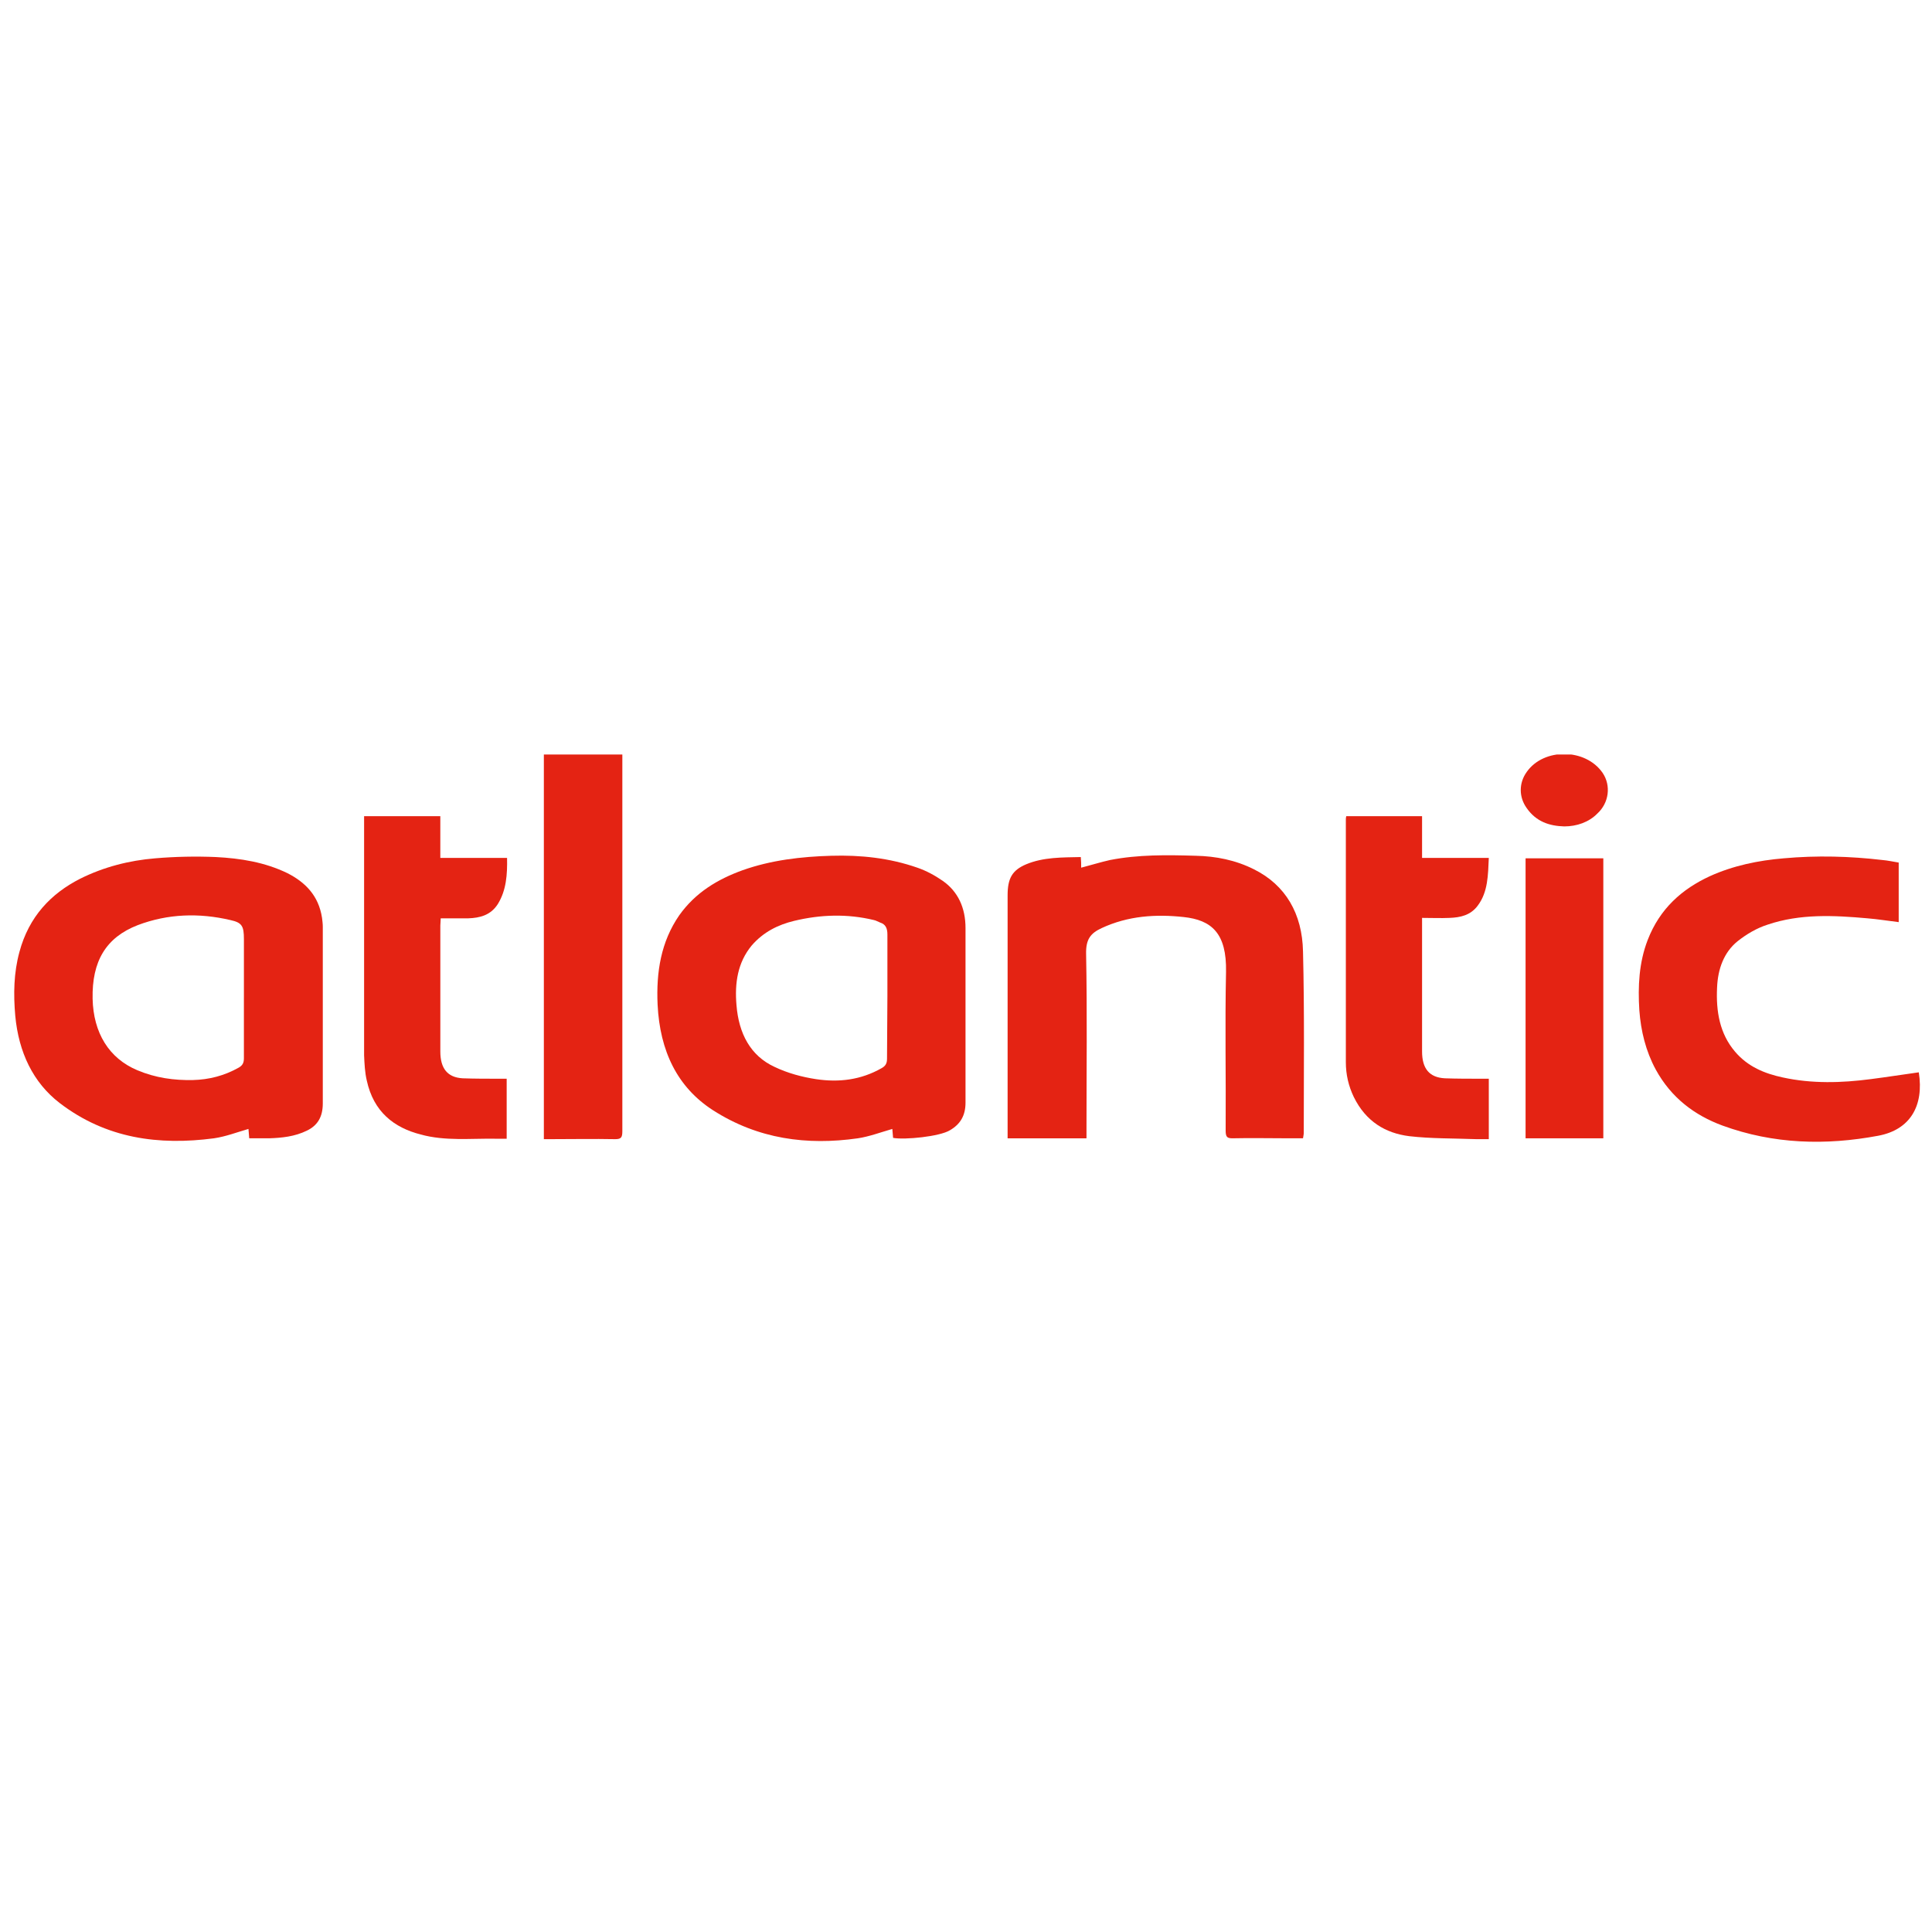
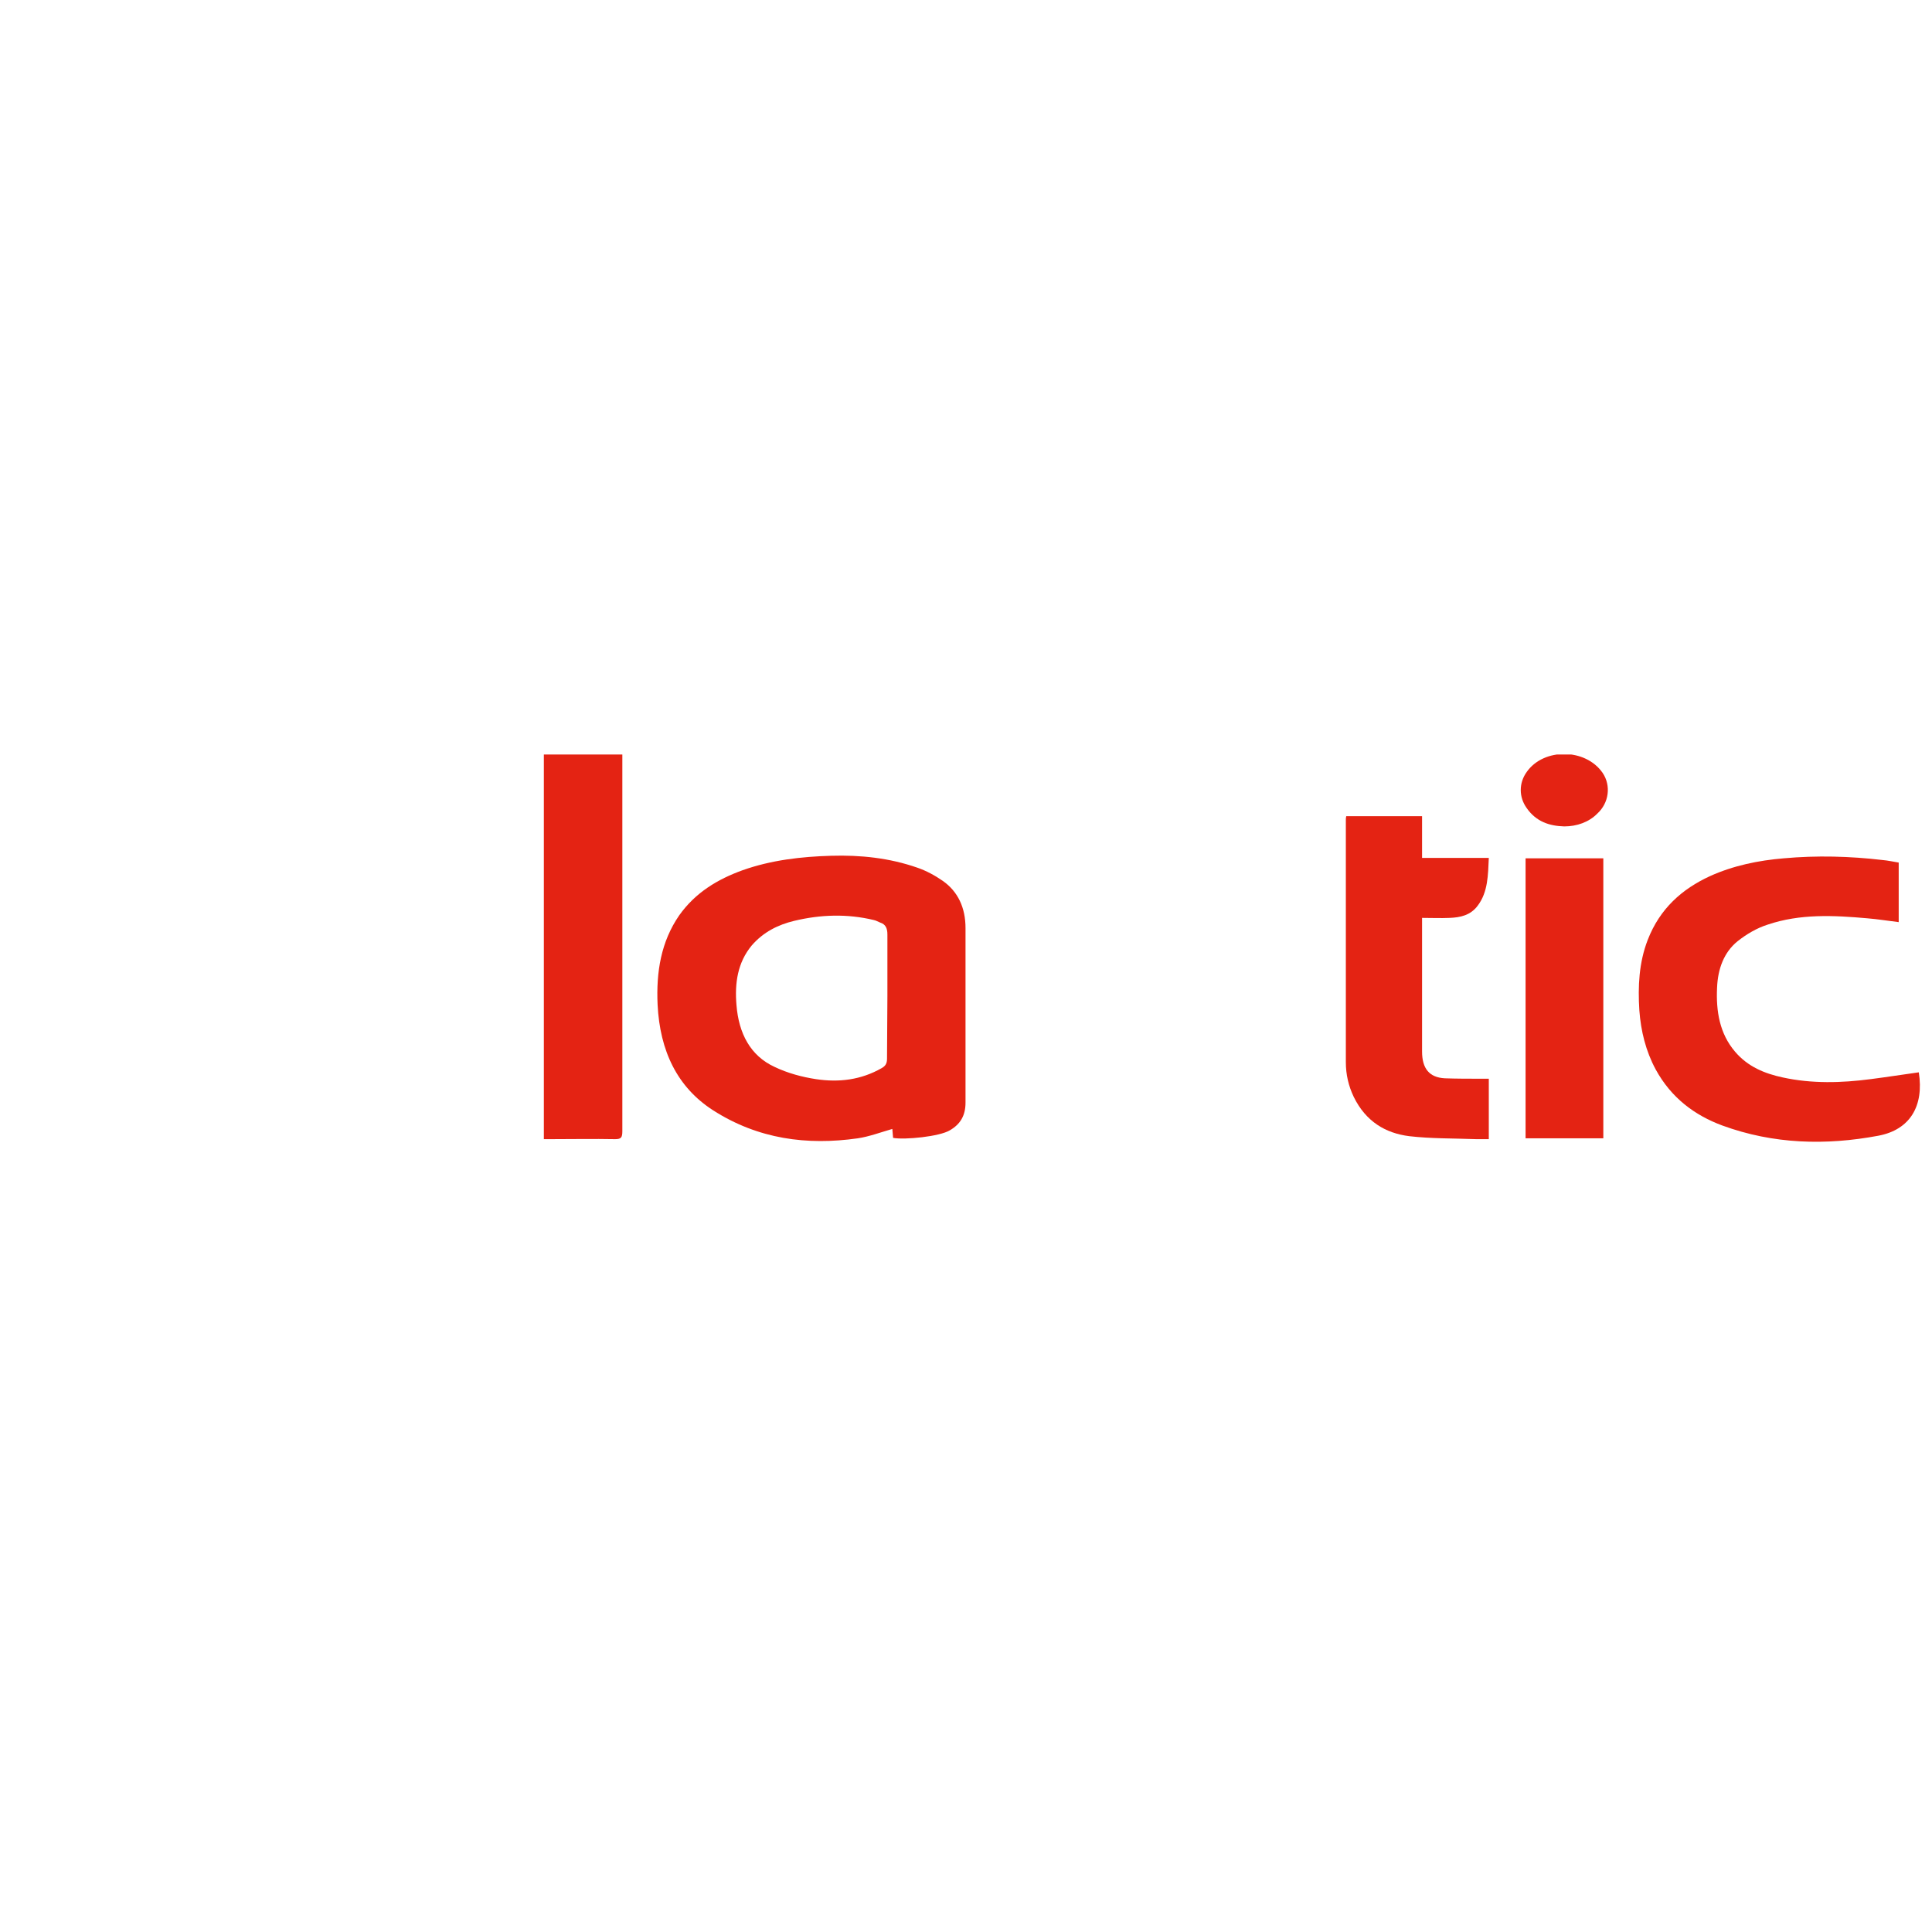
<svg xmlns="http://www.w3.org/2000/svg" xmlns:ns1="http://sodipodi.sourceforge.net/DTD/sodipodi-0.dtd" xmlns:ns2="http://www.inkscape.org/namespaces/inkscape" viewBox="0 0 190 190" version="1.1" id="svg8" ns1:docname="atlanticsvg.svg" width="190" height="190" ns2:version="1.3 (0e150ed6c4, 2023-07-21)" xml:space="preserve">
  <ns1:namedview id="namedview8" pagecolor="#ffffff" bordercolor="#000000" borderopacity="0.25" ns2:showpageshadow="2" ns2:pageopacity="0.0" ns2:pagecheckerboard="0" ns2:deskcolor="#d1d1d1" ns2:zoom="2.638" ns2:cx="105.95148" ns2:cy="116.56558" ns2:window-width="1920" ns2:window-height="991" ns2:window-x="-9" ns2:window-y="-9" ns2:window-maximized="1" ns2:current-layer="svg8" />
  <defs id="defs1">
    <style id="style1">.cls-1{fill:#273d8b;}.cls-2{fill:none;}</style>
    <clipPath id="clip0_301:1162">
      <rect width="175" height="32" fill="white" id="rect9" />
    </clipPath>
  </defs>
  <g id="Слой_2" data-name="Слой 2" transform="translate(-30.136,41.973)" style="display:none">
    <g id="Warstwa_1" data-name="Warstwa 1">
      <path class="cls-1" d="m 179.4,40.08 h -0.8 c -4.81,0 -9.56,1.25 -14.59,2.57 l -1.49,0.38 0.06,6.26 v 22.33 h 4.86 V 53.23 l 0.14,-7.16 0.69,-0.56 a 11.26,11.26 0 0 1 7.56,-2.35 c 5.37,0 9.12,4.47 9.12,10.86 v 17.6 h 4.86 V 53 c 0,-10.87 -6.53,-12.76 -10.41,-12.92 z" id="path1" />
      <path class="cls-1" d="m 218.76,43.41 v -3.33 h -7.93 V 31.23 H 206 V 61 c 0,4.14 0.71,6.8 2.27,8.42 a 8.37,8.37 0 0 0 6.25,2.32 19.19,19.19 0 0 0 4.29,-0.44 v -2.93 c -0.43,0 -0.9,0 -1.47,0 -6.46,0 -6.46,-6.31 -6.46,-8.38 V 43.41 Z" id="path2" />
      <path class="cls-1" d="m 144.37,40.08 a 28,28 0 0 0 -8.88,1.44 v 2.06 a 22.5,22.5 0 0 1 7.41,-1.33 12.54,12.54 0 0 1 1.67,0.11 c 7.14,0.71 7.7,6 7.7,7.59 v 2.55 l -2,-0.06 h -1 c -1.43,0 -3.12,0.09 -4.76,0.26 -8.59,0.84 -12.94,3.94 -12.94,9.2 0,6.46 5.32,9.74 15.82,9.74 h 9.7 V 52.22 c 0.05,-8.28 -4.01,-12.14 -12.72,-12.14 z m 7.9,30 h -1.93 a 47.52,47.52 0 0 1 -6.24,-0.33 c -2,-0.29 -8,-1.17 -8,-7.38 0,-2.29 1,-6.36 8,-7.74 a 32.89,32.89 0 0 1 6.33,-0.52 h 1.93 z" id="path3" />
      <path class="cls-1" d="m 100,40.08 a 12.94,12.94 0 0 0 -4.85,0.84 c -3.7,1.57 -5.48,4.64 -5.45,9.39 l 0.14,21.36 h 5.1 l -0.12,-18.1 c 0,-4.05 -0.07,-10.18 7.58,-10.23 0.69,0 1.44,0 2.26,0.12 V 40.62 A 21.25,21.25 0 0 0 100,40.08 Z" id="path4" />
      <path class="cls-1" d="m 31.66,56.28 c 0,9.58 6.26,15.53 16.33,15.53 A 26.91,26.91 0 0 0 54.35,71 v -2.68 a 22,22 0 0 1 -4.64,0.46 C 42.2,68.78 37,63.49 37,55.93 a 12.94,12.94 0 0 1 3.55,-9.38 12.61,12.61 0 0 1 9.16,-3.55 19.65,19.65 0 0 1 4.64,0.5 v -2.86 a 25.67,25.67 0 0 0 -4.89,-0.5 c -10.65,0 -17.8,6.49 -17.8,16.14 z" id="path5" />
      <path class="cls-1" d="M 119.49,54.43 C 115.38,53 112,51.59 112,47.87 c 0,-3.35 2.71,-5.51 6.92,-5.51 a 15.38,15.38 0 0 1 5.44,1.08 v -2.06 a 15.66,15.66 0 0 0 -6.38,-1.3 c -6.59,0 -10.68,3.36 -10.68,8.82 -0.12,4.29 4.5,6.72 8.4,8 4.51,1.52 7.12,3.12 7.12,6.83 0,3.55 -2.85,5.68 -7.61,5.68 a 24.55,24.55 0 0 1 -7.59,-1.51 v 2.7 a 26,26 0 0 0 7.54,1.22 c 7.8,0 12.46,-3.3 12.46,-8.81 -0.08,-4.01 -2.51,-6.63 -8.13,-8.58 z" id="path6" />
      <path class="cls-1" d="m 72.43,40.08 h -0.9 C 61.55,40.53 57,48.89 57,56.47 c 0,9 5.3,14.62 14.43,15.29 h 1.91 a 34,34 0 0 0 8.77,-1.12 v -2.36 a 31.9,31.9 0 0 1 -7.55,0.81 20.12,20.12 0 0 1 -3.51,-0.33 C 65.36,67.6 61.89,63.71 61.75,58.35 v -2 h 23.9 c 0,-0.46 0,-1 0,-1.62 0.02,-3.42 -0.93,-14.65 -13.22,-14.65 z m 8.75,12.31 v 1.89 H 61.54 l 0.24,-2.14 c 0.48,-4.48 3.28,-9.8 9.49,-10 h 0.6 a 8.76,8.76 0 0 1 6.51,2.54 11.14,11.14 0 0 1 2.8,7.71 z" id="path7" />
      <rect class="cls-1" x="195.4" y="40.08" width="5.16" height="31.54" id="rect7" />
      <path class="cls-1" d="m 198,31.23 a 2.44,2.44 0 0 0 -2.58,2.52 2.6,2.6 0 0 0 5.19,0 2.46,2.46 0 0 0 -2.61,-2.52 z" id="path8" />
-       <rect class="cls-2" width="250" height="102.68" id="rect8" x="0" y="0" />
    </g>
  </g>
  <g style="fill:none" id="g8" transform="matrix(1.071,0,0,1.19,1.389,74.2)">
    <g clip-path="url(#clip0_301:1162)" id="g9">
-       <path d="m 21.1,20.044 v -4.782 c 0,-1.09 -0.174,-1.371 -1.254,-1.582 -2.855,-0.598 -5.71,-0.527 -8.496,0.422 -2.925,1.02 -4.213,2.989 -4.143,6.084 0.07,2.813 1.497,4.923 4.109,5.908 1.671,0.633 3.377,0.844 5.118,0.809 1.462,-0.035 2.855,-0.352 4.178,-1.02 0.348,-0.176 0.487,-0.387 0.487,-0.774 0,-1.688 0,-3.376 0,-5.064 z m 0.487,11.675 c -0.035,-0.281 -0.035,-0.527 -0.07,-0.774 -1.079,0.281 -2.089,0.633 -3.168,0.774 C 13.301,32.317 8.461,31.754 4.178,28.8 1.741,27.112 0.418,24.616 0.104,21.591 -0.07,19.798 -0.035,18.04 0.487,16.317 1.358,13.398 3.377,11.499 6.059,10.268 8.252,9.284 10.585,8.756 12.953,8.58 c 1.845,-0.141 3.726,-0.176 5.571,-0.105 2.263,0.105 4.492,0.422 6.581,1.336 1.602,0.738 2.855,1.829 3.168,3.692 0.035,0.246 0.07,0.492 0.07,0.739 0,4.853 0,9.706 0,14.593 0,1.125 -0.487,1.829 -1.462,2.251 -1.114,0.492 -2.298,0.598 -3.482,0.633 -0.592,0 -1.149,0 -1.81,0 z" fill="#e42313" id="path1-9" />
      <path d="m 80.188,20.009 c 0,-1.723 0,-3.411 0,-5.134 0,-0.527 -0.174,-0.844 -0.661,-0.985 -0.209,-0.07 -0.383,-0.176 -0.592,-0.211 -2.437,-0.527 -4.875,-0.457 -7.312,0.07 -1.462,0.317 -2.82,0.914 -3.9,2.04 -1.288,1.407 -1.567,3.095 -1.393,4.923 0.209,2.356 1.288,4.185 3.482,5.099 1.219,0.527 2.542,0.844 3.83,1.02 2.089,0.281 4.109,0.07 6.024,-0.914 0.348,-0.176 0.487,-0.387 0.487,-0.774 0,-1.723 0.035,-3.446 0.035,-5.134 z m 0.522,11.675 c -0.035,-0.246 -0.035,-0.492 -0.07,-0.739 -1.079,0.281 -2.124,0.633 -3.168,0.774 -4.666,0.598 -9.157,0.07 -13.301,-2.321 -3.273,-1.899 -4.875,-4.888 -5.084,-8.721 -0.139,-2.708 0.313,-5.204 1.985,-7.385 1.497,-1.899 3.552,-2.989 5.815,-3.727 2.646,-0.844 5.397,-1.125 8.148,-1.196 2.681,-0.07 5.327,0.176 7.904,0.985 0.801,0.246 1.602,0.633 2.333,1.09 1.393,0.879 2.089,2.215 2.089,3.903 0,4.818 0,9.6 0,14.418 0,1.09 -0.487,1.793 -1.427,2.286 -0.94,0.527 -4.178,0.809 -5.223,0.633 z" fill="#e42313" id="path2-1" />
-       <path d="m 98.433,31.719 h -7.207 v -0.703 c 0,-6.47 0,-12.905 0,-19.376 0,-1.407 0.418,-2.075 1.706,-2.567 1.602,-0.598 3.308,-0.563 5.014,-0.598 0.035,0.316 0.035,0.598 0.035,0.879 0.905,-0.211 1.776,-0.457 2.647,-0.633 2.611,-0.457 5.223,-0.422 7.869,-0.352 1.845,0.035 3.656,0.352 5.362,1.125 2.89,1.301 4.422,3.657 4.492,6.787 0.139,4.993 0.069,9.987 0.069,14.98 0,0.141 -0.035,0.246 -0.069,0.457 h -1.358 c -1.706,0 -3.413,-0.035 -5.119,0 -0.487,0 -0.626,-0.105 -0.626,-0.633 0.034,-4.36 -0.07,-8.721 0.034,-13.117 0.07,-3.2 -1.323,-4.29 -3.899,-4.536 -2.542,-0.246 -5.084,-0.105 -7.521,0.914 -1.01,0.422 -1.462,0.914 -1.428,2.145 0.104,4.818 0.035,9.635 0.035,14.453 v 0.774 z" fill="#e42313" id="path3-8" />
      <path d="m 174.896,26.268 c 0.487,2.778 -0.801,4.747 -3.726,5.239 -4.805,0.809 -9.61,0.703 -14.311,-0.844 -2.541,-0.844 -4.7,-2.286 -6.128,-4.642 -0.905,-1.512 -1.358,-3.165 -1.497,-4.888 -0.139,-1.969 -0.035,-3.938 0.766,-5.802 1.114,-2.602 3.169,-4.22 5.71,-5.275 2.159,-0.879 4.457,-1.301 6.79,-1.477 3.029,-0.246 6.058,-0.176 9.053,0.141 0.487,0.035 1.01,0.141 1.497,0.211 v 4.923 c -0.975,-0.105 -1.915,-0.246 -2.89,-0.317 -3.064,-0.246 -6.163,-0.387 -9.157,0.527 -0.975,0.281 -1.915,0.774 -2.751,1.371 -1.253,0.914 -1.811,2.286 -1.88,3.833 -0.105,1.969 0.244,3.798 1.636,5.275 1.184,1.266 2.751,1.829 4.388,2.145 2.681,0.527 5.396,0.457 8.078,0.141 1.532,-0.176 2.994,-0.387 4.422,-0.563 z" fill="#e42313" id="path4-9" />
      <path d="m 129.283,8.545 h 6.128 c -0.07,1.407 -0.07,2.813 -1.01,3.938 -0.661,0.809 -1.602,0.985 -2.576,1.02 -0.836,0.035 -1.637,0 -2.542,0 v 0.633 c 0,3.481 0,6.963 0,10.409 0,1.407 0.661,2.145 2.089,2.215 1.114,0.035 2.263,0.035 3.377,0.035 0.209,0 0.418,0 0.662,0 v 4.993 c -0.383,0 -0.801,0 -1.184,0 -2.054,-0.07 -4.109,-0.035 -6.128,-0.246 -2.159,-0.246 -3.969,-1.196 -5.084,-3.235 -0.487,-0.914 -0.731,-1.864 -0.731,-2.884 0,-6.681 0,-13.327 0,-20.009 0,-0.105 0,-0.176 0.035,-0.316 h 6.964 z" fill="#e42313" id="path5-6" />
-       <path d="m 39.171,13.538 c 0,0.246 -0.035,0.422 -0.035,0.598 0,3.481 0,6.963 0,10.409 0,1.407 0.662,2.145 2.054,2.215 1.114,0.035 2.263,0.035 3.377,0.035 0.209,0 0.418,0 0.661,0 v 4.958 c -0.348,0 -0.661,0 -1.01,0 -2.298,-0.035 -4.631,0.211 -6.894,-0.352 -2.437,-0.563 -4.317,-1.864 -4.944,-4.466 -0.174,-0.668 -0.209,-1.371 -0.244,-2.075 0,-6.365 0,-12.765 0,-19.13 V 5.099 h 6.999 v 3.446 h 6.128 c 0.035,1.371 -0.07,2.673 -0.836,3.798 -0.662,0.95 -1.671,1.161 -2.716,1.196 -0.836,0 -1.671,0 -2.542,0 z" fill="#e42313" id="path6-0" />
      <path d="M 48.642,31.754 V 0 h 7.207 v 0.633 c 0,10.163 0,20.325 0,30.488 0,0.527 -0.104,0.668 -0.662,0.668 -1.985,-0.035 -4.004,0 -5.989,0 h -0.557 z" fill="#e42313" id="path7-5" />
      <path d="m 145.926,8.58 h -7.138 V 31.719 h 7.138 z" fill="#e42313" id="path8-0" />
      <path d="m 142.34,5.943 c -1.358,-0.035 -2.577,-0.387 -3.447,-1.512 -0.731,-0.914 -0.731,-2.075 0,-2.989 1.567,-2.004 5.397,-1.969 6.964,0.07 0.8,1.055 0.591,2.497 -0.488,3.376 -0.766,0.703 -1.88,1.055 -3.029,1.055 z" fill="#e42313" id="path9" />
    </g>
  </g>
</svg>